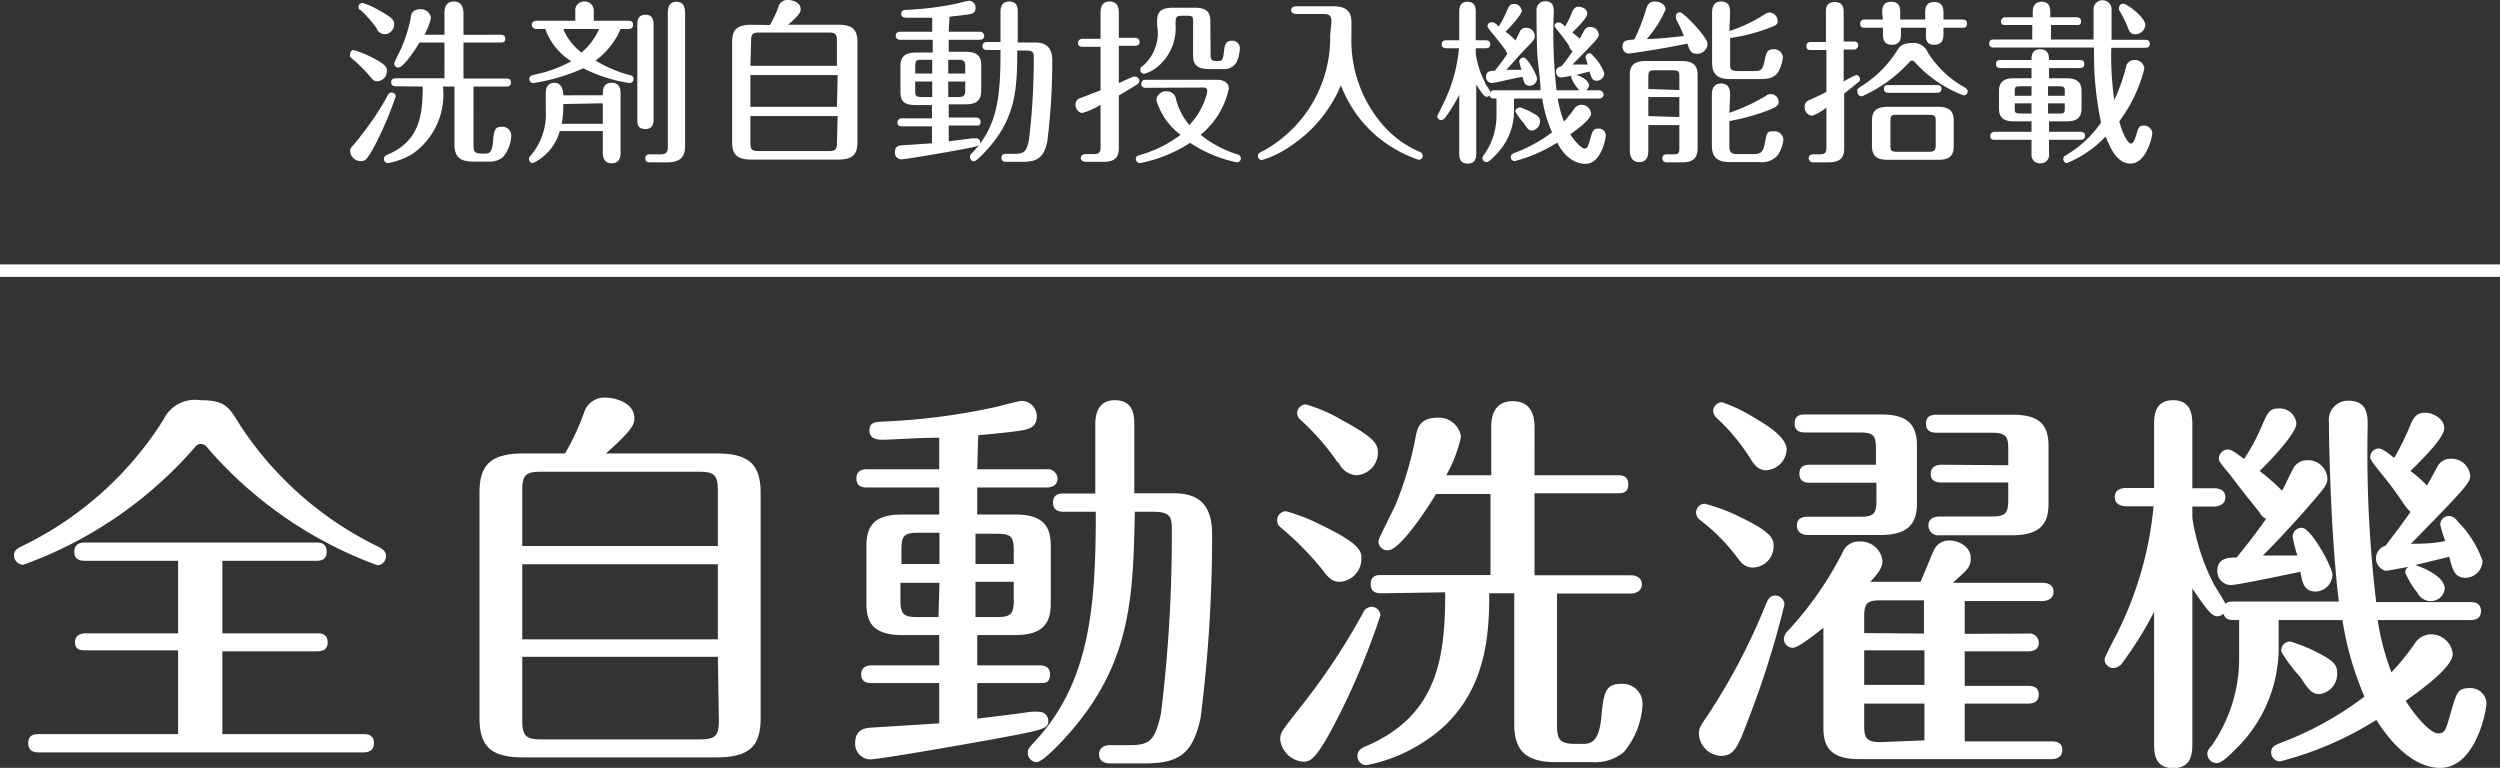
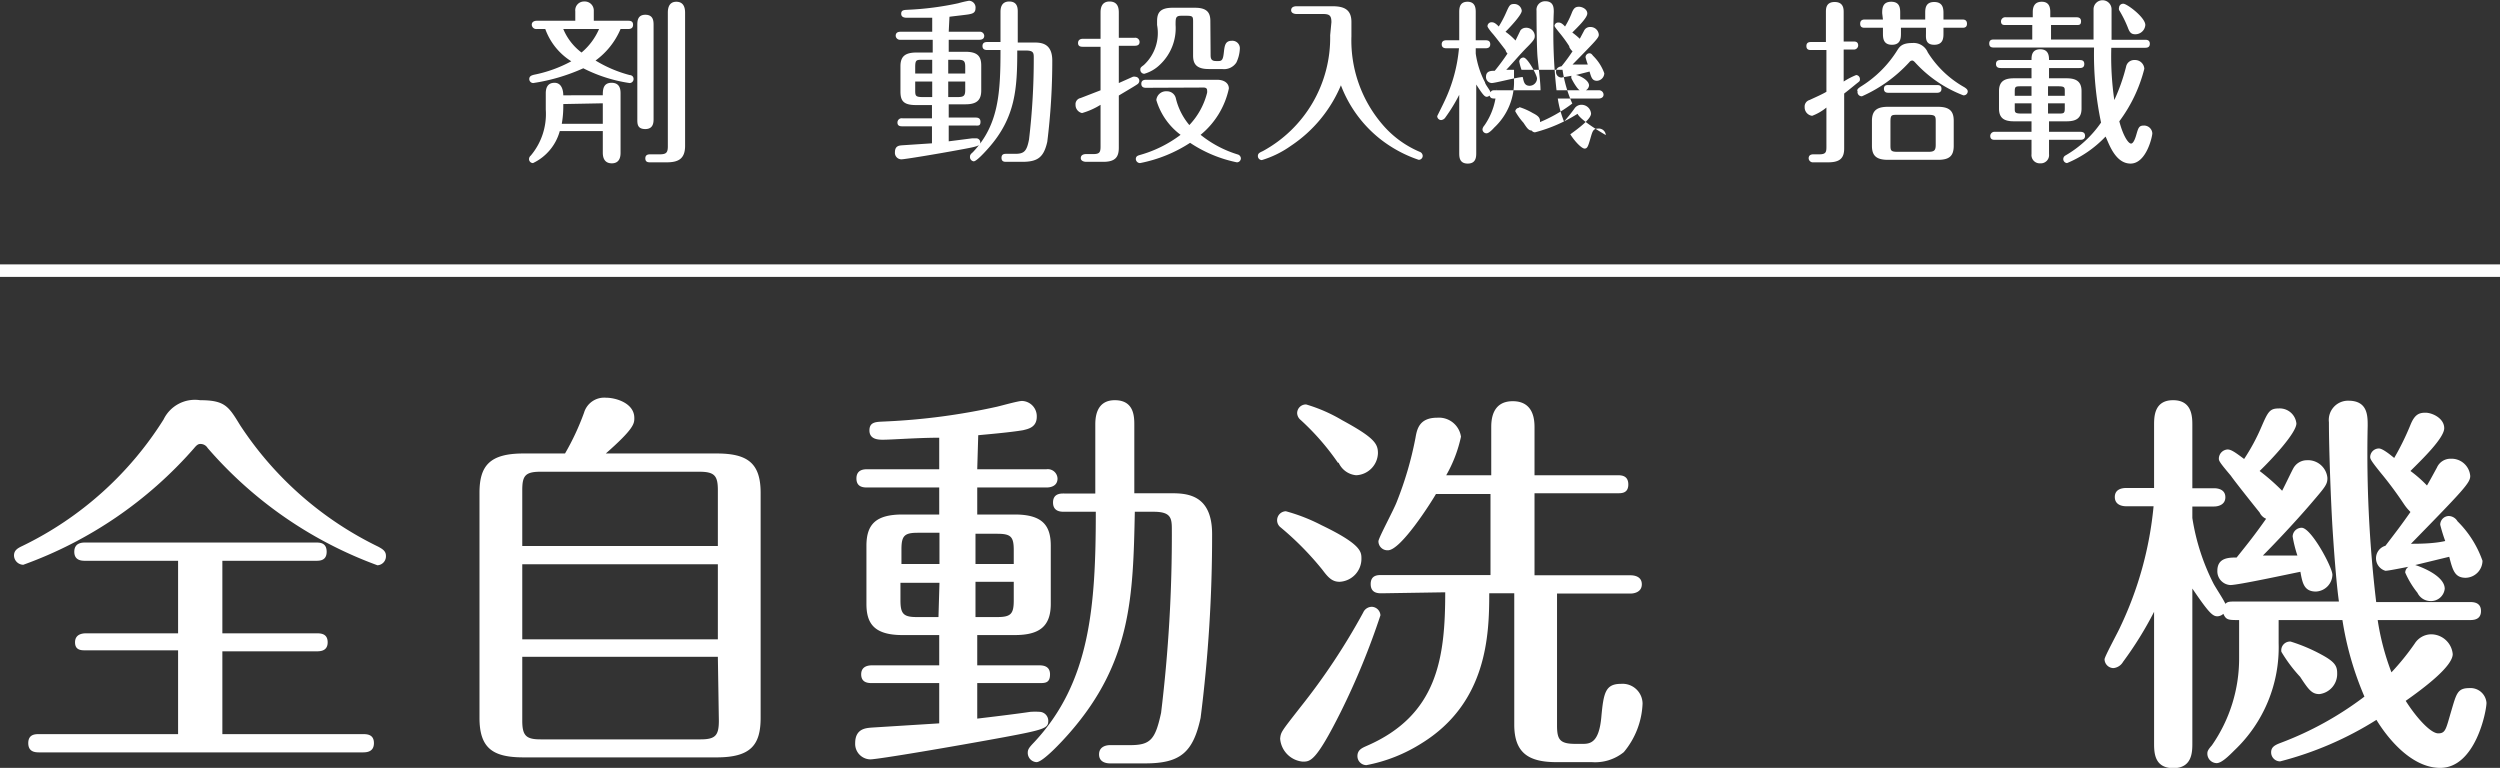
<svg xmlns="http://www.w3.org/2000/svg" id="レイヤー_1" data-name="レイヤー 1" viewBox="0 0 99.95 30.7">
  <rect x="0" y="0" width="99.95" height="30.7" fill="#333333" stroke="none" />
  <defs>
    <style>.cls-1{fill:#fff;}.cls-2{fill:none;stroke:#fff;stroke-miterlimit:10;stroke-width:0.5px;}</style>
  </defs>
-   <path class="cls-1" d="M14.13,2a3.5,3.5,0,0,1,.63.24c.7.34.71.47.71.59a.41.41,0,0,1-.39.42c-.12,0-.19-.07-.3-.21A6.07,6.07,0,0,0,14,2.28a.14.14,0,0,1,0-.11A.16.16,0,0,1,14.13,2Zm.27,3.46A11.27,11.27,0,0,0,15.51,3.8a.16.16,0,0,1,.15-.1.16.16,0,0,1,.16.15,13.64,13.64,0,0,1-.7,1.7c-.44.89-.54.89-.68.89A.42.42,0,0,1,14,6C14,5.91,14.05,5.91,14.4,5.47Zm.66-4.32A4,4,0,0,0,14.4.39c-.05,0-.07-.08-.07-.12a.16.16,0,0,1,.16-.15,2.71,2.71,0,0,1,.64.28c.57.31.63.41.63.58a.4.4,0,0,1-.38.39A.37.37,0,0,1,15.06,1.15Zm.78,2.31c-.06,0-.2,0-.2-.16s.14-.16.2-.16h1.93V1.7h-1c-.09.17-.63,1-.84,1a.16.16,0,0,1-.17-.16c0-.06.27-.56.32-.7A6.15,6.15,0,0,0,16.42.73c0-.16.07-.36.39-.36a.4.4,0,0,1,.42.34,2.45,2.45,0,0,1-.26.68h.8V.53c0-.11,0-.47.37-.47s.39.35.39.47v.86H20c.07,0,.2,0,.2.16s-.13.15-.2.15H18.53V3.14h1.7c.07,0,.2,0,.2.16s-.14.16-.2.16h-1.3V5.81c0,.25.05.33.33.33h.13c.13,0,.28,0,.32-.47s.07-.6.35-.6a.35.35,0,0,1,.38.35,1.4,1.4,0,0,1-.33.86.81.81,0,0,1-.57.18h-.63c-.49,0-.74-.17-.74-.67V3.46h-.46a2.9,2.9,0,0,1-1.2,2.68,2.82,2.82,0,0,1-1,.38.16.16,0,0,1-.16-.16c0-.11.07-.14.15-.18,1.27-.54,1.4-1.56,1.4-2.72Z" />
  <path class="cls-1" d="M24.1,3.81c0-.2,0-.5.35-.5s.36.29.36.43V6.1c0,.1,0,.43-.35.43s-.36-.32-.36-.43V5.24H22.38a2,2,0,0,1-1.07,1.28.16.16,0,0,1-.16-.16.19.19,0,0,1,.07-.14,2.58,2.58,0,0,0,.6-1.84V3.73c0-.2.06-.42.35-.42s.35.31.35.5ZM21.46,1.16a.18.18,0,0,1-.2-.17c0-.14.14-.16.2-.16H23V.45a.35.35,0,0,1,.36-.39.36.36,0,0,1,.38.36V.83h1.37c.07,0,.2,0,.2.16s-.13.17-.2.17h-.3a3,3,0,0,1-1,1.26A5.12,5.12,0,0,0,25.17,3s.16,0,.16.16a.16.16,0,0,1-.16.16,6,6,0,0,1-1.85-.59,7.6,7.6,0,0,1-2,.59.16.16,0,0,1-.16-.16c0-.13.12-.15.18-.17a5.27,5.27,0,0,0,1.5-.54A2.54,2.54,0,0,1,21.8,1.16Zm1.06,3v.13a4,4,0,0,1-.06.66H24.1V4.13Zm0-3a2.25,2.25,0,0,0,.73.94,2.55,2.55,0,0,0,.7-.94Zm3.61,3.59c0,.13,0,.41-.33.41s-.32-.22-.32-.41V1c0-.14,0-.41.32-.41s.33.25.33.41Zm.24,1.42c.26,0,.33-.06.33-.32V.52c0-.11,0-.45.34-.45s.35.32.35.45V5.83c0,.53-.28.66-.74.66H26c-.08,0-.2,0-.2-.16s.14-.16.2-.16Z" />
-   <path class="cls-1" d="M30.78,1a4.1,4.1,0,0,0,.34-.72A.37.37,0,0,1,31.51,0c.18,0,.5.1.5.36,0,.1,0,.19-.5.63h2c.54,0,.77.16.77.69v4c0,.48-.17.7-.77.7H30.05c-.54,0-.78-.16-.78-.7v-4c0-.48.18-.69.78-.69ZM30,2.63h3.46v-1c0-.26-.06-.33-.33-.33H30.35c-.27,0-.32.08-.32.33ZM33.49,3H30V4.27h3.46Zm0,1.64H30V5.71c0,.27.06.33.32.33h2.81c.27,0,.33-.06.33-.33Z" />
  <path class="cls-1" d="M37.93,1.27h1.23a.17.17,0,0,1,.19.16c0,.15-.14.16-.19.16H37.93v.48h.67c.49,0,.63.19.63.55v1c0,.4-.2.55-.63.55h-.67v.53H39c.06,0,.2,0,.2.17s-.09.15-.2.15H37.93v.63l.94-.12.17,0a.16.16,0,0,1,.15.16c0,.13-.06.16-.78.29-.91.17-2.24.39-2.37.39a.26.26,0,0,1-.26-.29c0-.26.19-.26.27-.27l1.21-.08V5.05H36.08c-.07,0-.2,0-.2-.15a.17.17,0,0,1,.2-.17h1.18V4.2h-.65C36.09,4.2,36,4,36,3.65v-1c0-.38.17-.55.64-.55h.65V1.59H36a.17.17,0,0,1-.19-.16c0-.15.13-.16.19-.16h1.27V.71l-1,0c-.07,0-.24,0-.24-.16s.13-.15.28-.16a12,12,0,0,0,2-.26,4.11,4.11,0,0,1,.43-.1A.27.27,0,0,1,39,.34c0,.19-.16.21-.25.23s-.66.08-.79.1Zm-.66,1.12h-.39c-.24,0-.29,0-.29.29v.26h.68Zm0,.87h-.68v.33c0,.23,0,.29.29.29h.39Zm.64-.32h.68V2.68c0-.24-.05-.29-.29-.29h-.39Zm0,.94h.39c.24,0,.29-.06.29-.29V3.26h-.68ZM39.48,2c-.06,0-.2,0-.2-.16s.14-.16.2-.16H40V.49c0-.11,0-.43.35-.43s.34.3.34.43V1.7h.63c.27,0,.75,0,.75.72a26.26,26.26,0,0,1-.2,3.25c-.14.61-.37.8-1,.8h-.64c-.07,0-.19,0-.19-.16s.12-.16.19-.16h.36c.36,0,.46-.11.55-.57a27.43,27.43,0,0,0,.19-3.25c0-.21,0-.31-.32-.31h-.34c0,1.5-.06,2.67-1.15,3.9-.15.17-.48.53-.59.53a.17.17,0,0,1-.15-.17c0-.06,0-.1.11-.19C39.93,5,40,3.71,40,2Z" />
  <path class="cls-1" d="M44,.51c0-.11,0-.45.36-.45s.37.31.37.45v1h.64a.17.17,0,0,1,.19.17c0,.14-.13.15-.19.15h-.64V3.32l.56-.25a.21.21,0,0,1,.11,0,.16.16,0,0,1,.15.16.17.17,0,0,1-.08.14c-.13.09-.58.35-.74.45V5.9c0,.35-.11.57-.62.57h-.69s-.21,0-.21-.15.16-.16.21-.16h.28c.25,0,.3-.06.3-.3V4.19a2.92,2.92,0,0,1-.74.33A.33.33,0,0,1,43,4.19a.25.25,0,0,1,.2-.27L44,3.61V1.87h-.7c-.07,0-.2,0-.2-.15s.13-.17.2-.17H44Zm1.82,3c-.05,0-.19,0-.19-.16s.14-.16.19-.16h2.85c.25,0,.46.12.46.35A3.28,3.28,0,0,1,48,5.39a4.42,4.42,0,0,0,1.5.79.17.17,0,0,1,.11.15.16.16,0,0,1-.16.16,5.27,5.27,0,0,1-1.87-.78,5.63,5.63,0,0,1-2,.81.17.17,0,0,1-.17-.16c0-.12.09-.14.15-.16a4.88,4.88,0,0,0,1.64-.81A2.68,2.68,0,0,1,46.23,4a.39.39,0,0,1,.42-.35.36.36,0,0,1,.36.28A2.59,2.59,0,0,0,47.55,5a2.91,2.91,0,0,0,.71-1.29.38.38,0,0,0,0-.1c0-.08-.06-.11-.14-.11Zm2.58-1.33c0,.12,0,.26.21.26h.11c.14,0,.18-.07.21-.35s.06-.46.32-.46a.3.3,0,0,1,.32.3,1.42,1.42,0,0,1-.14.57.59.59,0,0,1-.57.26h-.54c-.53,0-.62-.25-.62-.54V.89c0-.22,0-.26-.26-.26h-.21C47,.63,47,.72,47,1a2,2,0,0,1-.63,1.59,1.48,1.48,0,0,1-.62.36.16.16,0,0,1-.16-.16c0-.07,0-.09.14-.19A1.74,1.74,0,0,0,46.26,1V.85c0-.33.11-.54.62-.54h.9c.52,0,.61.24.61.54Z" />
  <path class="cls-1" d="M53.23.89c0-.26-.07-.33-.33-.33H51.83s-.21,0-.21-.15.16-.16.21-.16h1.45c.48,0,.75.15.75.63v.57A5.16,5.16,0,0,0,55.29,5a4,4,0,0,0,1.47,1.07.18.18,0,0,1,.12.16.16.16,0,0,1-.16.16,5.18,5.18,0,0,1-1.55-.84,5,5,0,0,1-1.56-2.14,5.42,5.42,0,0,1-2,2.42,4,4,0,0,1-1.16.57.16.16,0,0,1-.16-.16c0-.11.07-.14.2-.2a5.16,5.16,0,0,0,2.69-4.63Z" />
-   <path class="cls-1" d="M63.91,3.61a.18.18,0,0,1,.2.17c0,.14-.14.16-.2.16H62.28a4.11,4.11,0,0,0,.25.92,6.46,6.46,0,0,0,.41-.51.33.33,0,0,1,.28-.16.38.38,0,0,1,.39.35c0,.22-.5.59-.83.83.19.3.46.57.57.57s.14-.08.23-.39.11-.41.32-.41a.28.28,0,0,1,.3.26c0,.15-.19,1.15-.81,1.15s-1-.57-1.13-.85a6,6,0,0,1-1.7.74.16.16,0,0,1-.16-.16c0-.1.06-.13.16-.17a5.86,5.86,0,0,0,1.49-.82,5.25,5.25,0,0,1-.39-1.35H60.53v.4a2.49,2.49,0,0,1-.79,1.91c-.09.1-.22.23-.31.23a.16.16,0,0,1-.16-.16s0-.07.08-.16a2.7,2.7,0,0,0,.48-1.55V3.94c-.19,0-.23,0-.28-.12a.16.16,0,0,1-.11.05c-.08,0-.15-.07-.42-.49V6.11c0,.15,0,.43-.34.43s-.34-.27-.34-.43V3.79a6.68,6.68,0,0,1-.55.9.23.23,0,0,1-.17.11.16.16,0,0,1-.16-.16s.24-.48.28-.57a6.2,6.2,0,0,0,.59-2.14h-.49c-.06,0-.2,0-.2-.16s.14-.16.2-.16h.5V.5c0-.15,0-.43.33-.43S59,.36,59,.5V1.61h.38c.07,0,.2,0,.2.16s-.14.16-.2.16H59v.21a3.5,3.5,0,0,0,.37,1.15c0,.07.18.29.21.37s0-.05.14-.05h1.87c0-.34-.09-1-.12-1.33S61.43.92,61.43.43a.34.34,0,0,1,.35-.38c.34,0,.34.27.34.43a20.53,20.53,0,0,0,.11,3.13ZM60.19,2c-.07-.09-.42-.55-.51-.65s-.21-.26-.21-.3a.16.16,0,0,1,.15-.16c.07,0,.14,0,.3.17a4.3,4.3,0,0,0,.3-.57c.12-.27.15-.33.31-.33a.3.3,0,0,1,.31.27c0,.16-.45.64-.65.84a2.48,2.48,0,0,1,.4.35l.2-.41A.28.28,0,0,1,61,1.11a.34.34,0,0,1,.36.31c0,.11,0,.16-.3.46s-.63.7-.84.91c.12,0,.38,0,.61,0a2,2,0,0,1-.09-.33.17.17,0,0,1,.17-.16c.16,0,.54.7.54.84a.3.3,0,0,1-.29.29c-.21,0-.24-.15-.28-.35-.2,0-1.1.24-1.24.24a.24.24,0,0,1-.23-.25c0-.24.21-.24.35-.24a8.17,8.17,0,0,0,.51-.69A.27.27,0,0,1,60.19,2Zm.55,2.28a2.58,2.58,0,0,1,.54.24c.24.12.29.2.29.33a.37.37,0,0,1-.32.37c-.13,0-.19-.08-.34-.31a2.49,2.49,0,0,1-.33-.46A.16.16,0,0,1,60.74,4.31Zm2-2.43a5.22,5.22,0,0,0-.41-.56c-.16-.2-.18-.23-.18-.27A.15.15,0,0,1,62.3.9c.05,0,.13,0,.27.16a3.36,3.36,0,0,0,.28-.57c.08-.19.16-.22.28-.22s.33.09.33.27-.41.57-.6.76a2.82,2.82,0,0,1,.3.25l.17-.32a.26.26,0,0,1,.25-.15.33.33,0,0,1,.34.31c0,.12-.11.23-1.05,1.19l.61,0a3,3,0,0,1-.09-.29.16.16,0,0,1,.15-.16c.08,0,.11.05.15.1a1.85,1.85,0,0,1,.45.7.31.31,0,0,1-.29.3c-.2,0-.23-.14-.3-.37L63,3c.11,0,.53.19.53.42a.25.25,0,0,1-.26.22c-.11,0-.16-.06-.23-.15a2.31,2.31,0,0,1-.21-.35.14.14,0,0,1,0-.11l-.4.07a.22.22,0,0,1-.22-.23c0-.13.09-.2.22-.22a7,7,0,0,0,.44-.6S62.8,2,62.74,1.88Z" />
-   <path class="cls-1" d="M65.82.34c.06-.19.15-.28.34-.28s.43.11.43.32a4.55,4.55,0,0,1-.75,1.18c.43,0,1-.07,1.48-.12a4.72,4.72,0,0,0-.23-.52C67,.76,67,.7,67,.64a.16.16,0,0,1,.16-.15c.15,0,1.11,1,1.11,1.27a.42.42,0,0,1-.44.39c-.23,0-.28-.14-.37-.41-.86.19-2.25.4-2.35.4a.26.26,0,0,1-.24-.28c0-.24.15-.26.47-.28A7.6,7.6,0,0,0,65.82.34ZM65.9,5V6c0,.14,0,.48-.36.48s-.38-.34-.38-.48v-3c0-.41.2-.56.64-.56h1.43c.49,0,.64.2.64.56V5.93c0,.31-.11.56-.59.56h-.63a.17.17,0,0,1-.19-.16c0-.1.05-.16.19-.16h.28c.17,0,.21-.06.21-.23V5Zm1.24-1.4V3.1c0-.24,0-.29-.29-.29H66.2c-.25,0-.3,0-.3.29v.46Zm0,1.08V3.88H65.9v.76Zm2-.17a7.78,7.78,0,0,0,1.45-.67.34.34,0,0,1,.21-.08.32.32,0,0,1,.31.3c0,.17-.1.22-.44.36a8.86,8.86,0,0,1-1.53.42v1c0,.25.07.32.33.32h.62c.33,0,.41-.09.48-.49s.09-.42.35-.42a.35.35,0,0,1,.38.33,1.34,1.34,0,0,1-.24.64.84.84,0,0,1-.73.26H69.18c-.43,0-.74-.11-.74-.67V3.81c0-.13,0-.47.37-.47s.36.34.36.47Zm0-3.27A5.93,5.93,0,0,0,70.54.58a.42.42,0,0,1,.2-.08.34.34,0,0,1,.33.31c0,.1,0,.19-.22.26a7.11,7.11,0,0,1-1.68.45v1c0,.24,0,.32.33.32h.63c.25,0,.34,0,.43-.47.06-.26.09-.4.34-.4a.35.35,0,0,1,.38.31,1.49,1.49,0,0,1-.14.51c-.15.31-.39.37-.75.37H69.18c-.45,0-.73-.13-.73-.66V.53c0-.13,0-.47.37-.47s.35.35.35.46Z" />
+   <path class="cls-1" d="M63.91,3.61a.18.18,0,0,1,.2.17c0,.14-.14.16-.2.16H62.28a4.11,4.11,0,0,0,.25.92,6.46,6.46,0,0,0,.41-.51.33.33,0,0,1,.28-.16.38.38,0,0,1,.39.35c0,.22-.5.59-.83.83.19.3.46.57.57.57s.14-.08.23-.39.11-.41.32-.41a.28.28,0,0,1,.3.26s-1-.57-1.13-.85a6,6,0,0,1-1.7.74.16.16,0,0,1-.16-.16c0-.1.06-.13.16-.17a5.86,5.86,0,0,0,1.49-.82,5.25,5.25,0,0,1-.39-1.35H60.53v.4a2.49,2.49,0,0,1-.79,1.91c-.09.1-.22.23-.31.23a.16.16,0,0,1-.16-.16s0-.07.08-.16a2.7,2.7,0,0,0,.48-1.55V3.94c-.19,0-.23,0-.28-.12a.16.16,0,0,1-.11.05c-.08,0-.15-.07-.42-.49V6.11c0,.15,0,.43-.34.43s-.34-.27-.34-.43V3.79a6.68,6.68,0,0,1-.55.9.23.23,0,0,1-.17.11.16.16,0,0,1-.16-.16s.24-.48.28-.57a6.2,6.2,0,0,0,.59-2.14h-.49c-.06,0-.2,0-.2-.16s.14-.16.2-.16h.5V.5c0-.15,0-.43.33-.43S59,.36,59,.5V1.61h.38c.07,0,.2,0,.2.16s-.14.16-.2.16H59v.21a3.5,3.5,0,0,0,.37,1.15c0,.07.18.29.21.37s0-.05.14-.05h1.87c0-.34-.09-1-.12-1.33S61.43.92,61.43.43a.34.34,0,0,1,.35-.38c.34,0,.34.27.34.43a20.53,20.53,0,0,0,.11,3.13ZM60.19,2c-.07-.09-.42-.55-.51-.65s-.21-.26-.21-.3a.16.16,0,0,1,.15-.16c.07,0,.14,0,.3.17a4.3,4.3,0,0,0,.3-.57c.12-.27.15-.33.31-.33a.3.3,0,0,1,.31.27c0,.16-.45.64-.65.84a2.48,2.48,0,0,1,.4.35l.2-.41A.28.28,0,0,1,61,1.11a.34.34,0,0,1,.36.31c0,.11,0,.16-.3.46s-.63.7-.84.91c.12,0,.38,0,.61,0a2,2,0,0,1-.09-.33.17.17,0,0,1,.17-.16c.16,0,.54.7.54.84a.3.3,0,0,1-.29.29c-.21,0-.24-.15-.28-.35-.2,0-1.1.24-1.24.24a.24.24,0,0,1-.23-.25c0-.24.21-.24.35-.24a8.17,8.17,0,0,0,.51-.69A.27.27,0,0,1,60.19,2Zm.55,2.28a2.58,2.58,0,0,1,.54.24c.24.12.29.2.29.33a.37.37,0,0,1-.32.37c-.13,0-.19-.08-.34-.31a2.49,2.49,0,0,1-.33-.46A.16.16,0,0,1,60.74,4.31Zm2-2.43a5.22,5.22,0,0,0-.41-.56c-.16-.2-.18-.23-.18-.27A.15.15,0,0,1,62.3.9c.05,0,.13,0,.27.16a3.36,3.36,0,0,0,.28-.57c.08-.19.16-.22.28-.22s.33.09.33.27-.41.57-.6.76a2.82,2.82,0,0,1,.3.25l.17-.32a.26.26,0,0,1,.25-.15.33.33,0,0,1,.34.31c0,.12-.11.23-1.05,1.19l.61,0a3,3,0,0,1-.09-.29.16.16,0,0,1,.15-.16c.08,0,.11.05.15.1a1.85,1.85,0,0,1,.45.7.31.31,0,0,1-.29.3c-.2,0-.23-.14-.3-.37L63,3c.11,0,.53.19.53.42a.25.25,0,0,1-.26.22c-.11,0-.16-.06-.23-.15a2.31,2.31,0,0,1-.21-.35.14.14,0,0,1,0-.11l-.4.07a.22.22,0,0,1-.22-.23c0-.13.09-.2.22-.22a7,7,0,0,0,.44-.6S62.8,2,62.74,1.88Z" />
  <path class="cls-1" d="M73,.48c0-.13,0-.4.35-.4s.36.27.36.4V1.66h.39c.07,0,.19,0,.19.16a.17.17,0,0,1-.19.16h-.39V3.26A3,3,0,0,1,74.21,3a.16.16,0,0,1,.15.16c0,.06,0,.08-.08.14s-.29.24-.55.44V5.94c0,.39-.18.55-.64.55H72.5a.17.17,0,0,1-.19-.16c0-.15.13-.16.19-.16h.23c.26,0,.29-.08.29-.29V4.3a2,2,0,0,1-.57.33.34.34,0,0,1-.3-.35A.27.27,0,0,1,72.34,4c.26-.12.49-.22.68-.33V2h-.61c-.07,0-.19,0-.19-.16s.13-.16.19-.16H73Zm1.25,3.15c0-.07.06-.11.13-.16A4.5,4.5,0,0,0,75.86,2c.09-.14.19-.28.59-.28a.61.61,0,0,1,.62.37,4.08,4.08,0,0,0,1.47,1.4c.09.06.13.1.13.17a.16.16,0,0,1-.18.15,5.06,5.06,0,0,1-1.93-1.32s-.06-.07-.11-.07a.15.15,0,0,0-.11.06,5.69,5.69,0,0,1-1.9,1.37A.17.17,0,0,1,74.27,3.63Zm1-3.1c0-.17,0-.46.36-.46s.36.28.36.46V.78h1V.53c0-.17,0-.45.36-.45s.37.28.37.45V.78h.74c.07,0,.2,0,.2.17s-.14.16-.2.16h-.74v.22c0,.17,0,.46-.37.46S77,1.5,77,1.33V1.11H76v.22c0,.17,0,.46-.36.46s-.36-.29-.36-.46V1.11h-.72c-.07,0-.19,0-.19-.16s.12-.17.19-.17h.72Zm2.86,5.3c0,.41-.18.56-.63.56h-2c-.48,0-.64-.18-.64-.56v-1c0-.42.21-.56.64-.56h2c.49,0,.63.2.63.56ZM75.52,3.71c-.07,0-.2,0-.2-.16s.13-.15.2-.15h1.91c.07,0,.19,0,.19.15s-.12.16-.19.16Zm1.87,1.17c0-.23,0-.29-.3-.29H75.87c-.25,0-.29,0-.29.29v.9c0,.23,0,.29.29.29h1.22c.25,0,.3-.06.3-.29Z" />
  <path class="cls-1" d="M81.25,1.58V1H80.17C80.1,1,80,1,80,.85a.17.17,0,0,1,.19-.16h1.08V.48c0-.22.08-.41.36-.41s.34.2.34.41V.69H83c.06,0,.2,0,.2.16S83.11,1,83,1H82v.58H83.7c0-.4,0-1.1,0-1.21a.36.36,0,0,1,.72,0c0,.17,0,1,0,1.22h1.33c.07,0,.2,0,.2.16s-.13.16-.2.16H84.41A12.15,12.15,0,0,0,84.53,4,7.52,7.52,0,0,0,85,2.67a.33.33,0,0,1,.34-.27.37.37,0,0,1,.39.35,5.93,5.93,0,0,1-1,2.1c.15.58.36.89.47.89s.19-.29.2-.32c.09-.31.11-.4.31-.4a.33.33,0,0,1,.34.31c0,.13-.24,1.21-.87,1.21s-.88-.85-1-1.08a4.5,4.5,0,0,1-1.54,1.06.16.16,0,0,1-.15-.16.16.16,0,0,1,.08-.14A4.41,4.41,0,0,0,84,4.9a13.24,13.24,0,0,1-.28-3h-4c-.07,0-.19,0-.19-.16s.12-.16.19-.16Zm1.37,1.55c.36,0,.6.11.6.51v.7c0,.42-.26.51-.6.51h-.7v.42h1.24c.06,0,.2,0,.2.16s-.14.16-.2.16H81.92v.57a.33.33,0,0,1-.35.37.33.33,0,0,1-.35-.37V5.59H79.76c-.07,0-.19,0-.19-.16a.17.17,0,0,1,.19-.16h1.46V4.85h-.7c-.36,0-.6-.1-.6-.51v-.7c0-.42.26-.51.6-.51h.7V2.72H80c-.06,0-.2,0-.2-.16s.13-.16.2-.16h1.22c0-.15,0-.43.35-.43s.35.3.35.43h1.21c.08,0,.2,0,.2.16s-.13.16-.2.16H81.92v.41Zm-1.4.7V3.45h-.4c-.23,0-.27,0-.27.2v.18Zm-.67.3v.21c0,.15,0,.2.27.2h.4V4.13Zm2-.3V3.65c0-.15,0-.2-.26-.2h-.41v.38Zm-.67.3v.41h.41c.21,0,.26,0,.26-.2V4.13ZM85.77,1a.4.4,0,0,1-.4.37c-.17,0-.23-.08-.3-.27a4.57,4.57,0,0,0-.35-.7.19.19,0,0,1,0-.1.16.16,0,0,1,.16-.15C85,.12,85.77.69,85.77,1Z" />
  <path class="cls-1" d="M7.75,17.93A16.49,16.49,0,0,1,.93,22.58a.38.38,0,0,1-.37-.37c0-.22.16-.3.35-.39a13.73,13.73,0,0,0,5.63-5.05A1.39,1.39,0,0,1,8,16c1,0,1.14.25,1.6,1a13.79,13.79,0,0,0,5.53,4.86c.14.08.3.16.3.36a.36.36,0,0,1-.34.38A16.45,16.45,0,0,1,8.3,17.91.33.33,0,0,0,8,17.75C7.91,17.75,7.84,17.82,7.75,17.93Zm1.14,7.39h3.76c.16,0,.45,0,.45.36s-.31.36-.45.36H8.89v3.31H14.5c.16,0,.45,0,.45.36s-.3.37-.45.37H1.58c-.15,0-.45,0-.45-.37s.3-.36.45-.36H7.12V26H3.41C3.25,26,3,26,3,25.68s.28-.36.44-.36H7.12v-2.9H3.41c-.13,0-.44,0-.44-.36s.31-.37.44-.37h9.21c.16,0,.44,0,.44.37s-.3.36-.44.36H8.89Z" />
  <path class="cls-1" d="M22.59,18.13a10.14,10.14,0,0,0,.76-1.63.84.84,0,0,1,.87-.6c.41,0,1.14.22,1.14.81,0,.22,0,.42-1.14,1.42h4.43c1.22,0,1.76.37,1.76,1.57v9c0,1.09-.4,1.58-1.76,1.58H20.93c-1.22,0-1.76-.36-1.76-1.58v-9c0-1.09.42-1.57,1.76-1.57Zm-1.71,3.7H28.7V19.6c0-.58-.13-.74-.74-.74H21.61c-.62,0-.73.17-.73.74Zm7.82.73H20.88v3H28.7Zm0,3.7H20.88v2.55c0,.6.15.75.73.75H28c.6,0,.74-.15.74-.75Z" />
  <path class="cls-1" d="M39.07,18.76h2.77a.39.39,0,0,1,.44.37c0,.33-.32.36-.44.36H39.07v1.08h1.5c1.11,0,1.44.44,1.44,1.25v2.32c0,.91-.46,1.25-1.44,1.25h-1.5V26.6h2.46c.13,0,.45,0,.45.36s-.21.35-.45.35H39.07v1.42c.68-.08,1.58-.19,2.12-.27a2.63,2.63,0,0,1,.39,0,.36.36,0,0,1,.33.36c0,.29-.14.35-1.75.65-2.06.38-5.06.89-5.37.89a.62.62,0,0,1-.6-.65c0-.59.45-.6.64-.62l2.72-.17V27.31H34.87c-.14,0-.44,0-.44-.35s.33-.36.44-.36h2.68V25.39H36.08c-1.17,0-1.44-.5-1.44-1.25V21.82c0-.86.38-1.25,1.44-1.25h1.47V19.49H34.68c-.14,0-.44,0-.44-.36s.3-.37.44-.37h2.87V17.5c-.87,0-1.89.08-2.25.08-.16,0-.54,0-.54-.37s.3-.34.64-.36a25.83,25.83,0,0,0,4.46-.59c.25-.06.85-.23,1-.23a.61.61,0,0,1,.59.63c0,.43-.35.49-.55.54-.53.09-1.49.17-1.79.2ZM37.56,21.3h-.87c-.53,0-.65.12-.65.66v.59h1.52Zm0,2H36V24c0,.54.12.67.65.67h.87ZM39,22.55h1.53V22c0-.54-.11-.66-.66-.66H39Zm0,2.12h.87c.55,0,.66-.13.66-.67v-.74H39Zm3.54-4.21c-.12,0-.44,0-.44-.37s.32-.36.44-.36h1.25V17c0-.24,0-1,.78-1s.78.67.78,1v2.72h1.42c.62,0,1.69,0,1.69,1.63A57.72,57.72,0,0,1,48,28.7c-.3,1.39-.82,1.82-2.21,1.82H44.38c-.16,0-.44-.05-.44-.36s.28-.37.44-.37h.81c.81,0,1-.23,1.23-1.29a58.71,58.71,0,0,0,.43-7.35c0-.45-.05-.69-.73-.69h-.75c-.07,3.38-.13,6-2.6,8.83-.33.38-1.08,1.18-1.33,1.18a.37.37,0,0,1-.35-.38c0-.14.07-.22.26-.42,2.23-2.39,2.46-5.4,2.46-9.21Z" />
  <path class="cls-1" d="M51.41,20.44a7.22,7.22,0,0,1,1.43.56c1.58.76,1.59,1.06,1.59,1.33a.92.92,0,0,1-.87.93c-.28,0-.44-.14-.69-.48a12,12,0,0,0-1.7-1.72.36.36,0,0,1,.24-.62ZM52,28.26a26,26,0,0,0,2.5-3.77.38.38,0,0,1,.35-.23.36.36,0,0,1,.34.34,29.36,29.36,0,0,1-1.58,3.85c-1,2-1.22,2-1.53,2a1,1,0,0,1-.9-.92C51.21,29.26,51.22,29.26,52,28.26Zm1.49-9.76A9.88,9.88,0,0,0,52,16.79a.37.37,0,0,1-.14-.27.35.35,0,0,1,.36-.35,6.32,6.32,0,0,1,1.44.63c1.29.7,1.43.94,1.43,1.32a.91.91,0,0,1-.87.88A.85.85,0,0,1,53.52,18.5Zm1.75,5.22c-.14,0-.44,0-.44-.37s.3-.36.44-.36h4.35V19.75H57.41C57.19,20.13,56,22,55.49,22a.36.36,0,0,1-.38-.36c0-.13.61-1.25.73-1.57a14,14,0,0,0,.75-2.56c.06-.35.15-.81.87-.81a.89.89,0,0,1,.95.76A5.39,5.39,0,0,1,57.82,19h1.8V17.1c0-.25,0-1.06.86-1.06s.87.79.87,1.06V19h3.31c.15,0,.44,0,.44.37s-.3.35-.44.35H61.35V23h3.84c.16,0,.45.05.45.36s-.3.37-.45.37H62.25V29c0,.57.11.74.74.74h.3c.31,0,.64-.08.73-1.06s.16-1.34.79-1.34a.8.8,0,0,1,.86.79,3.22,3.22,0,0,1-.75,1.94,1.82,1.82,0,0,1-1.28.4H62.22c-1.12,0-1.68-.38-1.68-1.5V23.72h-1c0,1.66-.08,4.38-2.71,6a6.32,6.32,0,0,1-2.2.87.36.36,0,0,1-.36-.36c0-.24.17-.32.35-.4,2.86-1.23,3.16-3.53,3.16-6.15Z" />
-   <path class="cls-1" d="M69.55,20.66c1.28.62,1.36.87,1.36,1.19a.85.85,0,0,1-.82.84c-.34,0-.48-.19-.68-.46a7.62,7.62,0,0,0-1.48-1.47.4.4,0,0,1-.12-.27.35.35,0,0,1,.35-.35A7.29,7.29,0,0,1,69.55,20.66Zm1.79,3.52a36.48,36.48,0,0,1-1.46,4.63c-.38,1-.54,1.41-1.06,1.41a.93.93,0,0,1-.9-.89c0-.2.06-.31.36-.74a25.2,25.2,0,0,0,2.34-4.48c.1-.22.19-.3.35-.3A.37.37,0,0,1,71.34,24.18ZM70.2,16.74c.3.17,1.23.71,1.23,1.23a.87.87,0,0,1-.81.83c-.33,0-.49-.22-.65-.48a7.83,7.83,0,0,0-1.36-1.63.49.49,0,0,1-.12-.25.37.37,0,0,1,.35-.36A6.24,6.24,0,0,1,70.2,16.74Zm10.88,8.59a.37.37,0,0,1,.43.37c0,.33-.32.34-.43.34H78.55v1.38h2.53c.11,0,.43,0,.43.35s-.32.36-.43.36H78.55v1.51H82c.13,0,.45,0,.45.34s-.3.37-.45.37H74.34c-1.12,0-1.44-.45-1.44-1.25v-4c-.3.23-1,.8-1.22.8a.36.36,0,0,1-.36-.36.49.49,0,0,1,.16-.32,13.76,13.76,0,0,0,2.18-3.12.69.69,0,0,1,.7-.45.87.87,0,0,1,.9.77c0,.27-.14.46-.48.84h2c.16-.35.38-.92.54-1.27a.65.65,0,0,1,.62-.38c.38,0,.85.26.85.69s-.18.49-.71,1h3.58c.16,0,.44.05.44.36s-.3.37-.44.37H78.55v1.31ZM75,18.58v-.64c0-.52-.09-.65-.65-.65H72.19c-.14,0-.44,0-.44-.36s.28-.36.44-.36h3c1,0,1.45.33,1.45,1.25v2.31c0,.8-.35,1.26-1.46,1.26H72.28c-.14,0-.44-.05-.44-.38s.29-.35.44-.35h2.09c.56,0,.65-.14.65-.66v-.7H72.38c-.14,0-.44,0-.44-.36s.3-.36.44-.36Zm1.92,6.75V24H75.18c-.55,0-.65.14-.65.65v.66ZM74.53,26v1.38h2.41V26Zm2.41,3.6V28.13H74.53V29c0,.52.1.67.65.67Zm3.35-11v-.65c0-.5-.09-.65-.66-.65H77.44c-.12,0-.44,0-.44-.36s.3-.36.46-.36h3c1.06,0,1.44.39,1.44,1.25v2.31c0,.75-.28,1.26-1.46,1.26H77.54A.39.39,0,0,1,77.1,21c0-.31.3-.35.44-.35h2.09c.55,0,.66-.14.66-.66v-.7H77.65c-.14,0-.46,0-.46-.34s.3-.37.46-.37Z" />
  <path class="cls-1" d="M98.74,24.07c.13,0,.45,0,.45.36s-.32.36-.45.36H95.06a10,10,0,0,0,.55,2.09,9.84,9.84,0,0,0,.93-1.15.79.79,0,0,1,.65-.37.87.87,0,0,1,.87.79c0,.49-1.14,1.35-1.88,1.87.43.68,1,1.3,1.3,1.3s.31-.18.52-.89.25-.92.73-.92a.64.64,0,0,1,.68.59c0,.33-.44,2.6-1.85,2.6-1.2,0-2.17-1.29-2.55-1.92a13.56,13.56,0,0,1-3.85,1.66.36.36,0,0,1-.36-.36c0-.21.14-.29.38-.38a13.23,13.23,0,0,0,3.35-1.85,12.66,12.66,0,0,1-.88-3.06H91.1v.92A5.67,5.67,0,0,1,89.33,30c-.22.22-.51.51-.71.51a.38.38,0,0,1-.37-.37c0-.08,0-.14.18-.34a6.08,6.08,0,0,0,1.09-3.52V24.79c-.43,0-.52,0-.63-.25a.37.37,0,0,1-.24.1c-.19,0-.35-.15-1-1.11v6.18c0,.34,0,1-.76,1s-.77-.62-.77-1V24.46a14.3,14.3,0,0,1-1.24,2,.5.5,0,0,1-.38.25.36.36,0,0,1-.36-.35c0-.11.54-1.09.63-1.3a14.33,14.33,0,0,0,1.33-4.82H85c-.15,0-.45-.05-.45-.37s.3-.36.45-.36h1.12V17c0-.33,0-1,.76-1s.77.66.77,1v2.52h.87c.16,0,.45.05.45.36s-.3.37-.45.37h-.87v.46a8.72,8.72,0,0,0,.84,2.61c.08.16.41.65.48.82.06-.05.09-.09.31-.09h4.23c-.11-.78-.21-2.19-.26-3-.06-1-.14-3.05-.14-4.17a.77.77,0,0,1,.78-.86c.77,0,.77.6.77,1A50.2,50.2,0,0,0,95,24.07Zm-8.4-3.58c-.17-.21-1-1.25-1.15-1.47-.43-.51-.48-.59-.48-.68a.37.37,0,0,1,.35-.37c.14,0,.3.11.66.38a8,8,0,0,0,.69-1.28c.26-.6.33-.74.69-.74a.67.67,0,0,1,.71.6c0,.38-1,1.45-1.47,1.9a8.51,8.51,0,0,1,.9.79c.15-.29.38-.78.46-.92a.62.62,0,0,1,.52-.3.78.78,0,0,1,.83.71c0,.26-.08.35-.68,1.05s-1.43,1.58-1.9,2.05c.28,0,.87,0,1.38,0a5,5,0,0,1-.19-.76.36.36,0,0,1,.36-.35c.38,0,1.23,1.58,1.23,1.88a.69.69,0,0,1-.66.67c-.48,0-.54-.35-.62-.79-.46.09-2.48.53-2.8.53a.55.55,0,0,1-.52-.57c0-.53.47-.53.77-.53.49-.61.75-.94,1.18-1.55A.5.5,0,0,1,90.34,20.49Zm1.24,5.16a6.77,6.77,0,0,1,1.23.52c.54.29.63.46.63.74a.81.81,0,0,1-.71.84c-.3,0-.43-.17-.77-.69a5.9,5.9,0,0,1-.75-1A.35.35,0,0,1,91.58,25.65Zm4.52-5.51a14.8,14.8,0,0,0-.93-1.25c-.37-.46-.41-.54-.41-.62a.35.35,0,0,1,.35-.34c.1,0,.3.12.61.38a10.5,10.5,0,0,0,.64-1.3c.17-.43.34-.51.61-.51s.75.22.75.62-.92,1.28-1.35,1.71a5,5,0,0,1,.66.58c.07-.11.34-.61.4-.72a.59.59,0,0,1,.55-.35.75.75,0,0,1,.78.69c0,.27-.24.53-2.37,2.71.27,0,.9,0,1.37-.11a6.53,6.53,0,0,1-.2-.65.35.35,0,0,1,.35-.35.42.42,0,0,1,.34.21,4.15,4.15,0,0,1,1,1.58.69.69,0,0,1-.67.68c-.44,0-.52-.3-.66-.84l-1.36.33c.23.07,1.18.43,1.18.95a.55.55,0,0,1-.58.49.58.58,0,0,1-.51-.33,3.57,3.57,0,0,1-.49-.81.29.29,0,0,1,.13-.23c-.32.06-.81.16-.92.16a.52.52,0,0,1,0-1c.45-.59.6-.78,1-1.35C96.32,20.41,96.24,20.35,96.1,20.14Z" />
  <line class="cls-2" y1="10.82" x2="99.95" y2="10.82" />
</svg>